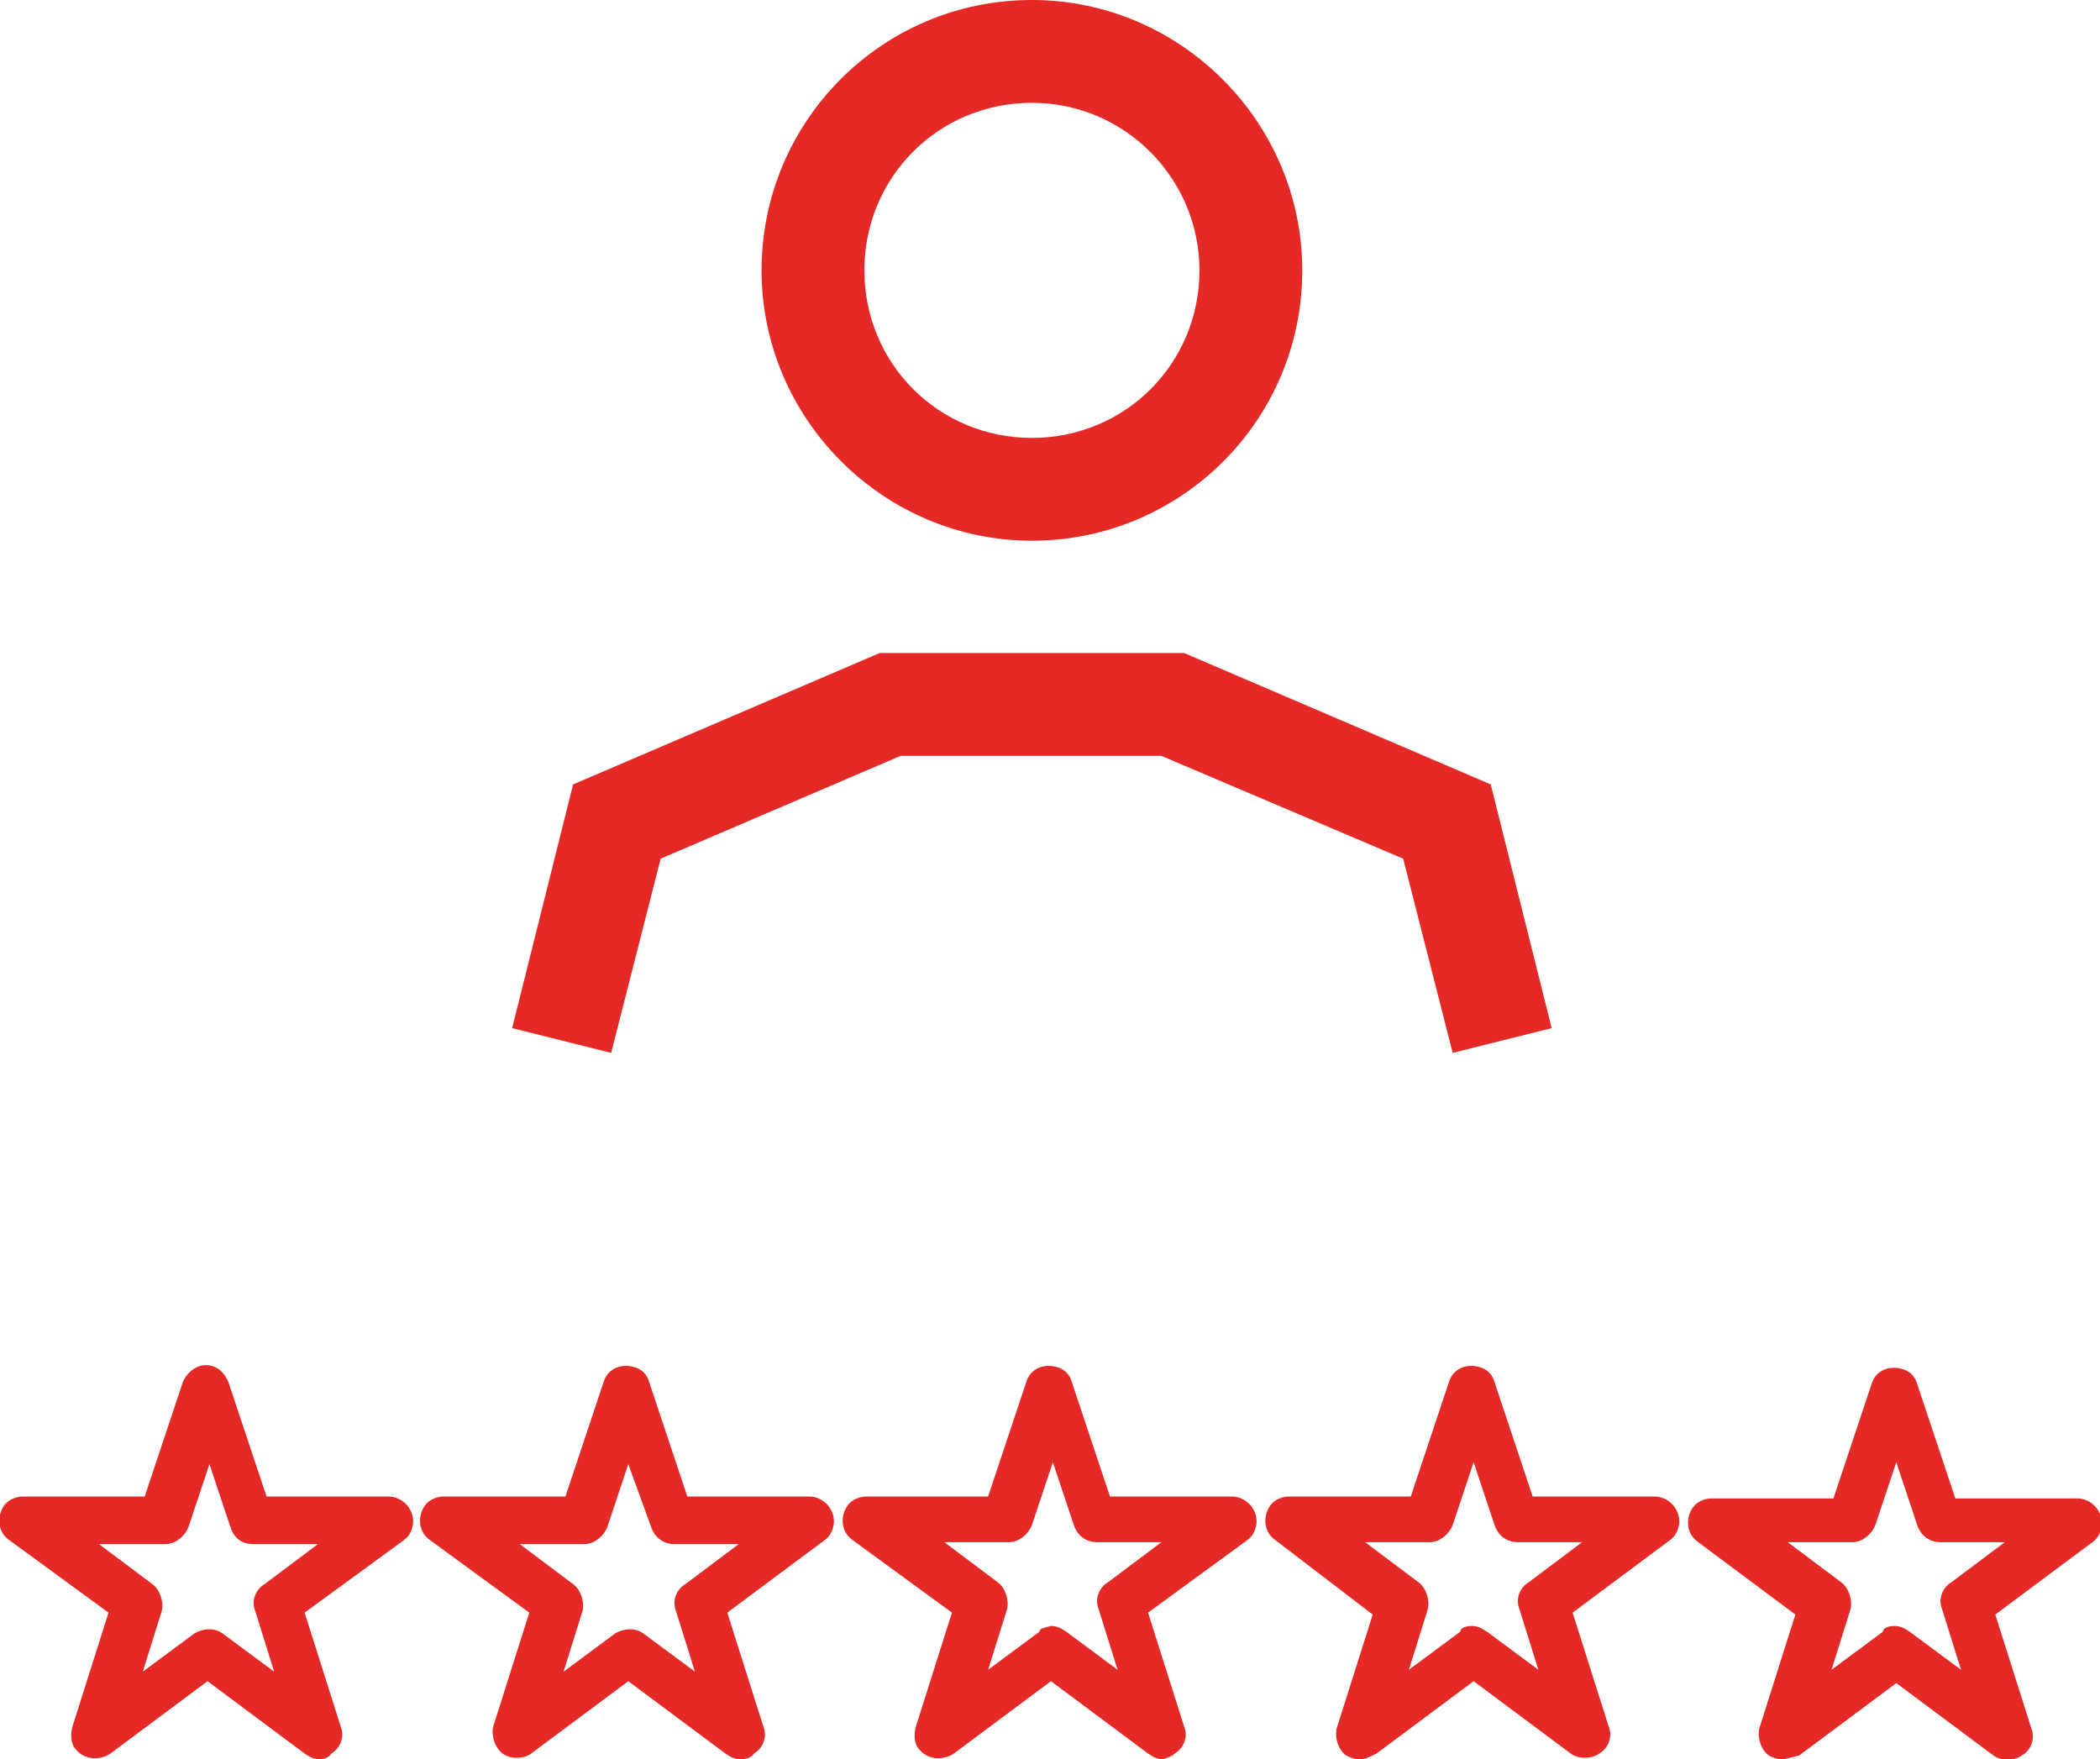
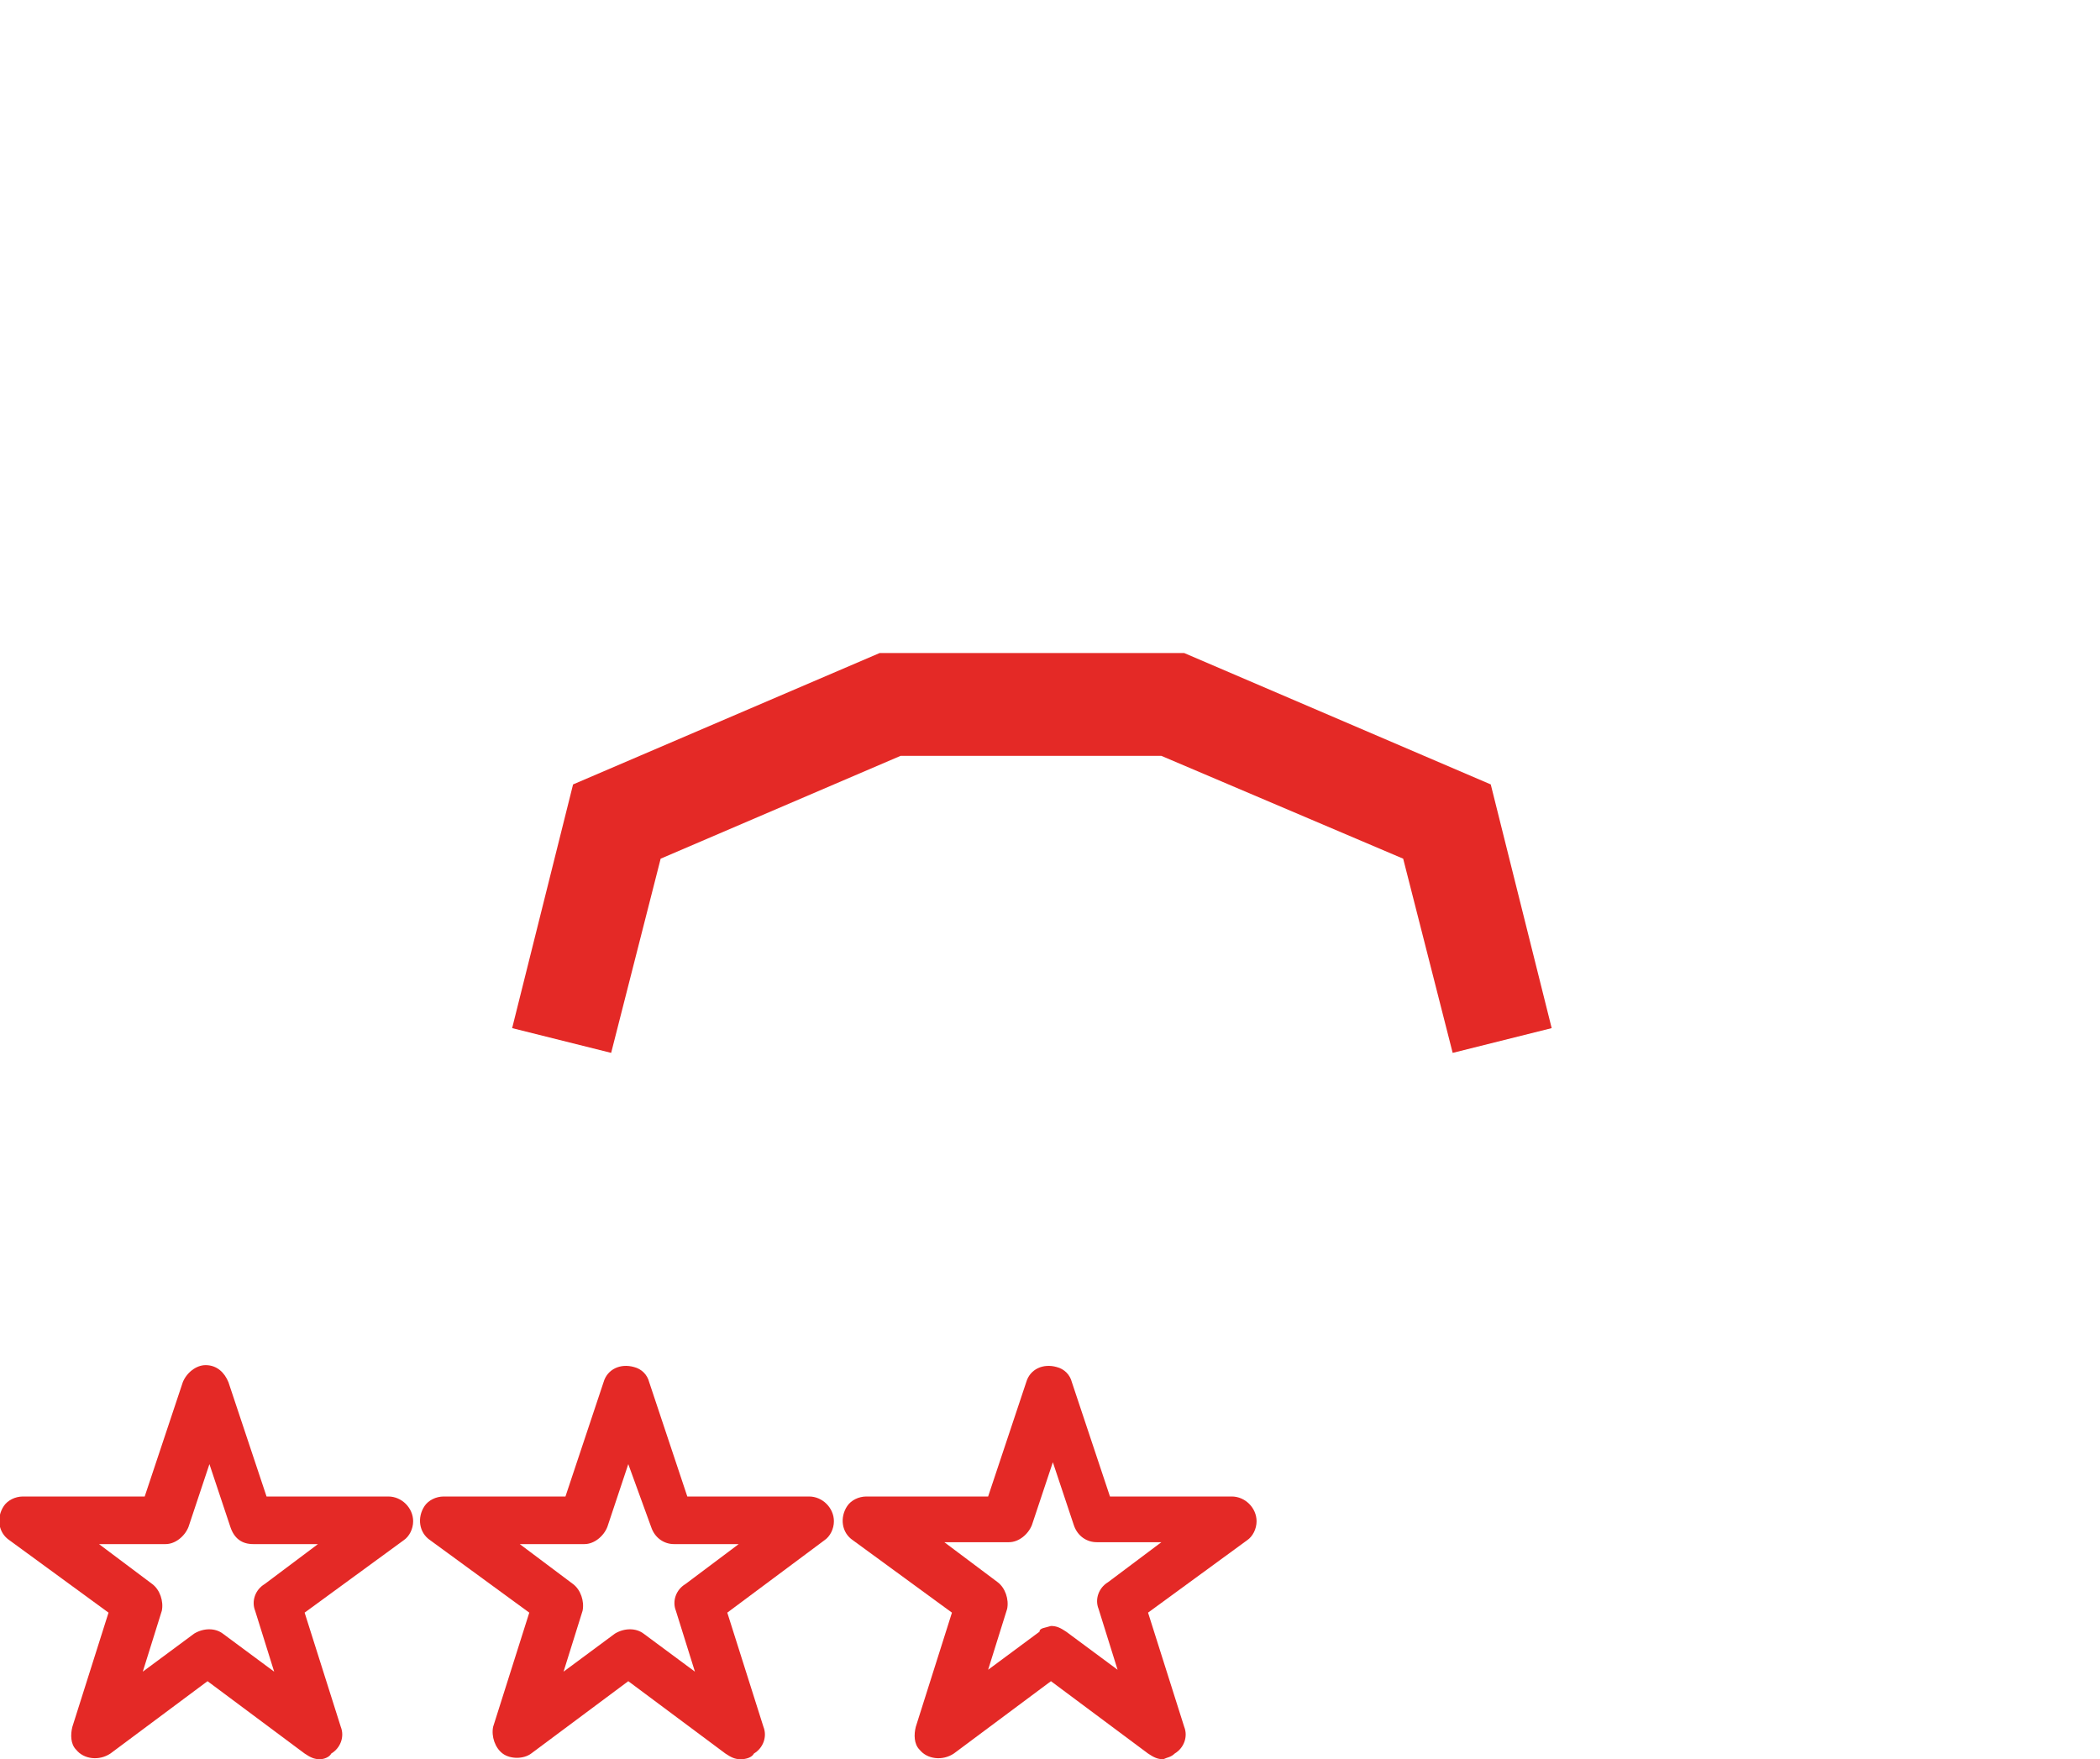
<svg xmlns="http://www.w3.org/2000/svg" version="1.1" id="Layer_1" x="0px" y="0px" viewBox="0 0 110.3 92.4" style="enable-background:new 0 0 110.3 92.4;" xml:space="preserve">
  <style type="text/css">
	.st0{fill:#E42926;}
</style>
  <title>9 increased-employability-through-partners-pairing-programme</title>
  <path class="st0" d="M16.8,92.4c-0.3,0-0.5-0.1-0.8-0.3l-5.1-3.8l-5.1,3.8c-0.6,0.4-1.4,0.3-1.8-0.2c-0.3-0.3-0.3-0.8-0.2-1.2l1.9-6  l-5.2-3.8c-0.6-0.4-0.7-1.2-0.3-1.8c0.2-0.3,0.6-0.5,1-0.5h6.4l2-6c0.2-0.5,0.7-0.9,1.2-0.9l0,0c0.6,0,1,0.4,1.2,0.9l2,6h6.4  c0.7,0,1.3,0.6,1.3,1.3c0,0.4-0.2,0.8-0.5,1l-5.2,3.8l1.9,6c0.2,0.5,0,1.1-0.5,1.4C17.3,92.3,17,92.4,16.8,92.4z M5.2,81.1l2.8,2.1  c0.4,0.3,0.6,0.9,0.5,1.4l-1,3.2l2.7-2c0.5-0.3,1.1-0.3,1.5,0l2.7,2l-1-3.2c-0.2-0.5,0-1.1,0.5-1.4l2.8-2.1h-3.4  c-0.6,0-1-0.3-1.2-0.9l-1.1-3.3l-1.1,3.3c-0.2,0.5-0.7,0.9-1.2,0.9L5.2,81.1z" />
  <path class="st0" d="M38.9,92.4c-0.3,0-0.5-0.1-0.8-0.3L33,88.3l-5.1,3.8c-0.4,0.3-1.1,0.3-1.5,0c-0.4-0.3-0.6-0.9-0.5-1.4l1.9-6  l-5.2-3.8c-0.6-0.4-0.7-1.2-0.3-1.8c0.2-0.3,0.6-0.5,1-0.5h6.4l2-6c0.2-0.7,0.9-1,1.6-0.8c0.4,0.1,0.7,0.4,0.8,0.8l2,6h6.4  c0.7,0,1.3,0.6,1.3,1.3c0,0.4-0.2,0.8-0.5,1l-5.1,3.8l1.9,6c0.2,0.5,0,1.1-0.5,1.4C39.5,92.3,39.2,92.4,38.9,92.4z M27.3,81.1  l2.8,2.1c0.4,0.3,0.6,0.9,0.5,1.4l-1,3.2l2.7-2c0.5-0.3,1.1-0.3,1.5,0l2.7,2l-1-3.2c-0.2-0.5,0-1.1,0.5-1.4l2.8-2.1h-3.4  c-0.5,0-1-0.3-1.2-0.9L33,76.9l-1.1,3.3c-0.2,0.5-0.7,0.9-1.2,0.9L27.3,81.1z" />
  <path class="st0" d="M61.1,92.4c-0.3,0-0.5-0.1-0.8-0.3l-5.1-3.8l-5.1,3.8c-0.6,0.4-1.4,0.3-1.8-0.2c-0.3-0.3-0.3-0.8-0.2-1.2l1.9-6  l-5.2-3.8c-0.6-0.4-0.7-1.2-0.3-1.8c0.2-0.3,0.6-0.5,1-0.5h6.4l2-6c0.2-0.7,0.9-1,1.6-0.8c0.4,0.1,0.7,0.4,0.8,0.8l2,6h6.4  c0.7,0,1.3,0.6,1.3,1.3c0,0.4-0.2,0.8-0.5,1l-5.2,3.8l1.9,6c0.2,0.5,0,1.1-0.5,1.4C61.5,92.3,61.3,92.3,61.1,92.4z M55.2,85.4  c0.3,0,0.5,0.1,0.8,0.3l2.7,2l-1-3.2c-0.2-0.5,0-1.1,0.5-1.4l2.8-2.1h-3.4c-0.5,0-1-0.3-1.2-0.9l-1.1-3.3l-1.1,3.3  c-0.2,0.5-0.7,0.9-1.2,0.9h-3.4l2.8,2.1c0.4,0.3,0.6,0.9,0.5,1.4l-1,3.2l2.7-2C54.6,85.5,54.9,85.5,55.2,85.4L55.2,85.4z" />
-   <path class="st0" d="M71.4,92.4c-0.3,0-0.5-0.1-0.7-0.2c-0.4-0.3-0.6-0.9-0.5-1.4l1.9-6L67,80.9c-0.6-0.4-0.7-1.2-0.3-1.8  c0.2-0.3,0.6-0.5,1-0.5h6.4l2-6c0.2-0.7,0.9-1,1.6-0.8c0.4,0.1,0.7,0.4,0.8,0.8l2,6h6.4c0.7,0,1.3,0.6,1.3,1.3c0,0.4-0.2,0.8-0.5,1  l-5.1,3.8l1.9,6c0.2,0.5,0,1.1-0.5,1.4c-0.4,0.3-1.1,0.3-1.5,0l-5.1-3.8l-5.1,3.8C71.9,92.3,71.7,92.4,71.4,92.4z M77.3,85.4  c0.3,0,0.5,0.1,0.8,0.3l2.7,2l-1-3.2c-0.2-0.5,0-1.1,0.5-1.4l2.8-2.1h-3.4c-0.5,0-1-0.3-1.2-0.9l-1.1-3.3l-1.1,3.3  c-0.2,0.5-0.7,0.9-1.2,0.9h-3.4l2.8,2.1c0.4,0.3,0.6,0.9,0.5,1.4l-1,3.2l2.7-2C76.7,85.5,77,85.4,77.3,85.4L77.3,85.4z" />
-   <path class="st0" d="M93.6,92.4c-0.3,0-0.5-0.1-0.7-0.2c-0.4-0.3-0.6-0.9-0.5-1.4l1.9-6l-5.1-3.8c-0.6-0.4-0.7-1.2-0.3-1.8  c0.2-0.3,0.6-0.5,1-0.5h6.4l2-6c0.2-0.7,0.9-1,1.6-0.8c0.4,0.1,0.7,0.4,0.8,0.8l2,6h6.4c0.7,0,1.3,0.6,1.3,1.3c0,0.4-0.2,0.8-0.5,1  l-5.1,3.8l1.9,6c0.2,0.5,0,1.1-0.5,1.4c-0.4,0.3-1.1,0.3-1.5,0l-5.1-3.8l-5.1,3.8C94.1,92.3,93.8,92.4,93.6,92.4z M99.5,85.4  c0.3,0,0.5,0.1,0.8,0.3l2.7,2l-1-3.2c-0.2-0.5,0-1.1,0.5-1.4l2.8-2.1h-3.4c-0.5,0-1-0.3-1.2-0.9l-1.1-3.3l-1.1,3.3  c-0.2,0.5-0.7,0.9-1.2,0.9h-3.4l2.8,2.1c0.4,0.3,0.6,0.9,0.5,1.4l-1,3.2l2.7-2C98.9,85.5,99.2,85.4,99.5,85.4L99.5,85.4z" />
-   <path class="st0" d="M68.4,14.2C68.4,6.4,62,0,54.2,0C46.3,0,40,6.4,40,14.2s6.4,14.2,14.2,14.2C62,28.4,68.4,22.1,68.4,14.2z   M45.4,14.2c0-4.9,3.9-8.8,8.8-8.8S63,9.4,63,14.2c0,4.9-3.9,8.8-8.8,8.8C49.3,23,45.4,19.1,45.4,14.2  C45.4,14.2,45.4,14.2,45.4,14.2L45.4,14.2z" />
  <polygon class="st0" points="26.9,54 32.1,55.3 34.7,45.1 47.3,39.7 61,39.7 73.7,45.1 76.3,55.3 81.5,54 78.3,41.2 62.2,34.3   46.2,34.3 30.1,41.2 " />
</svg>